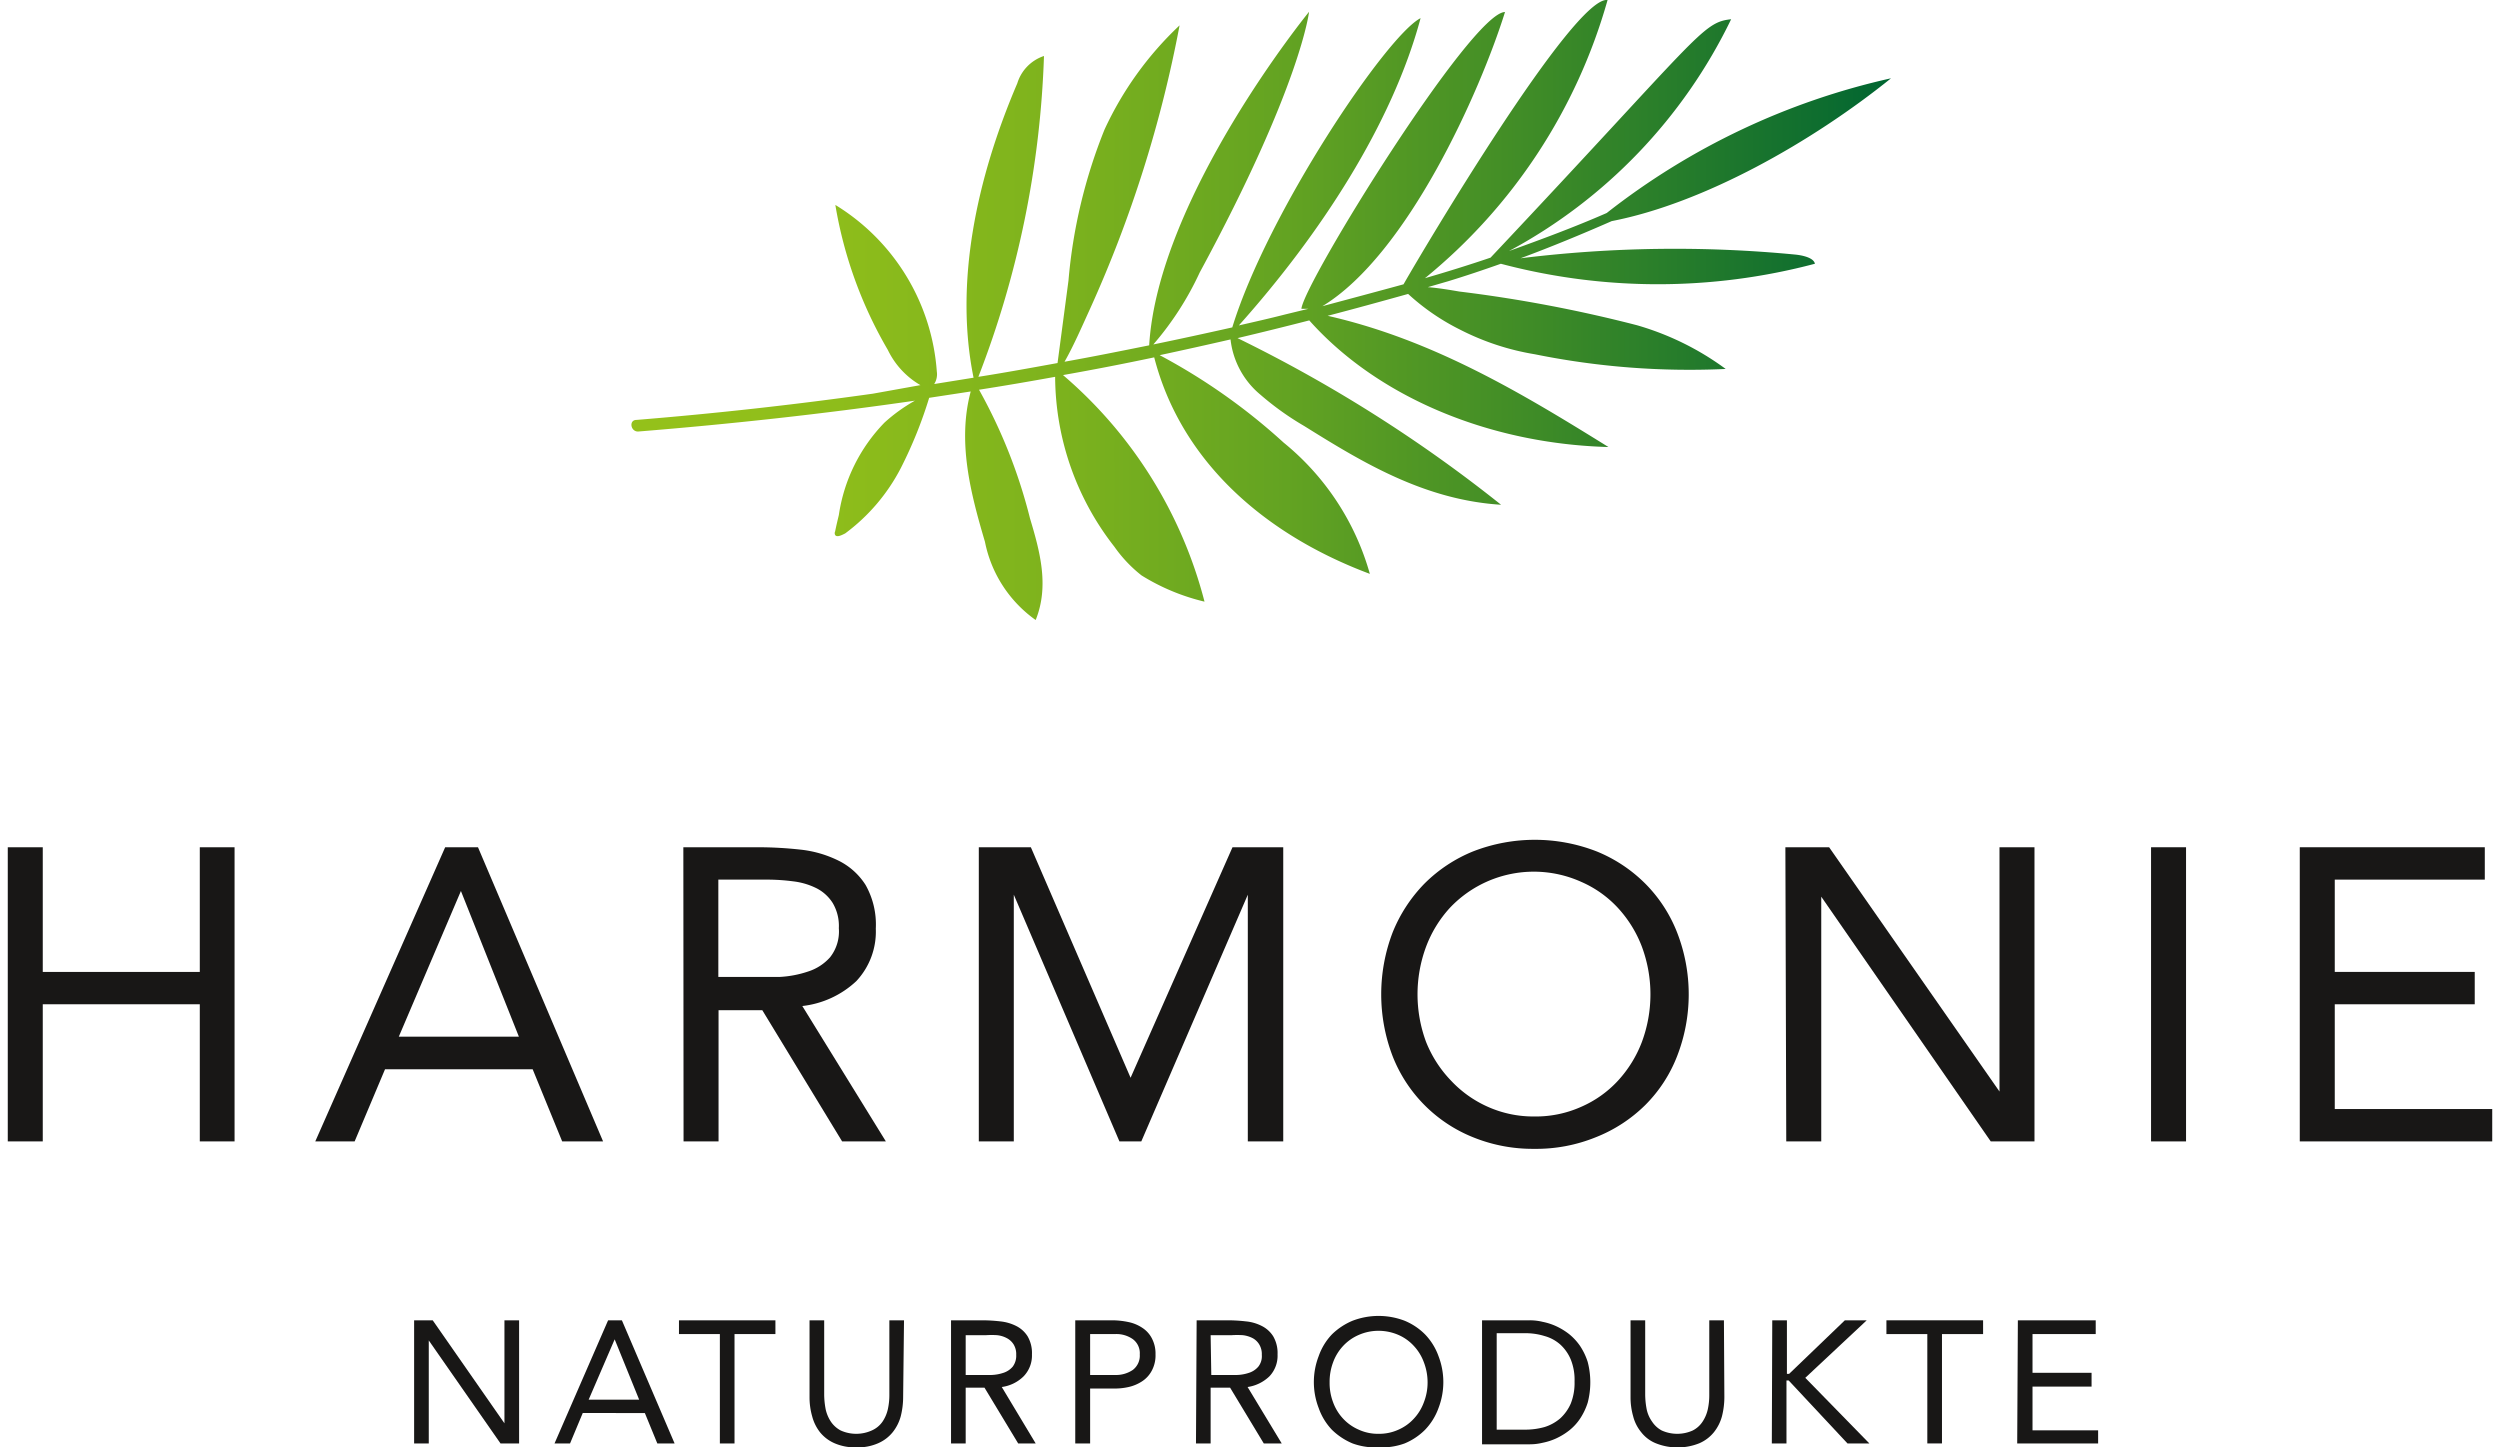
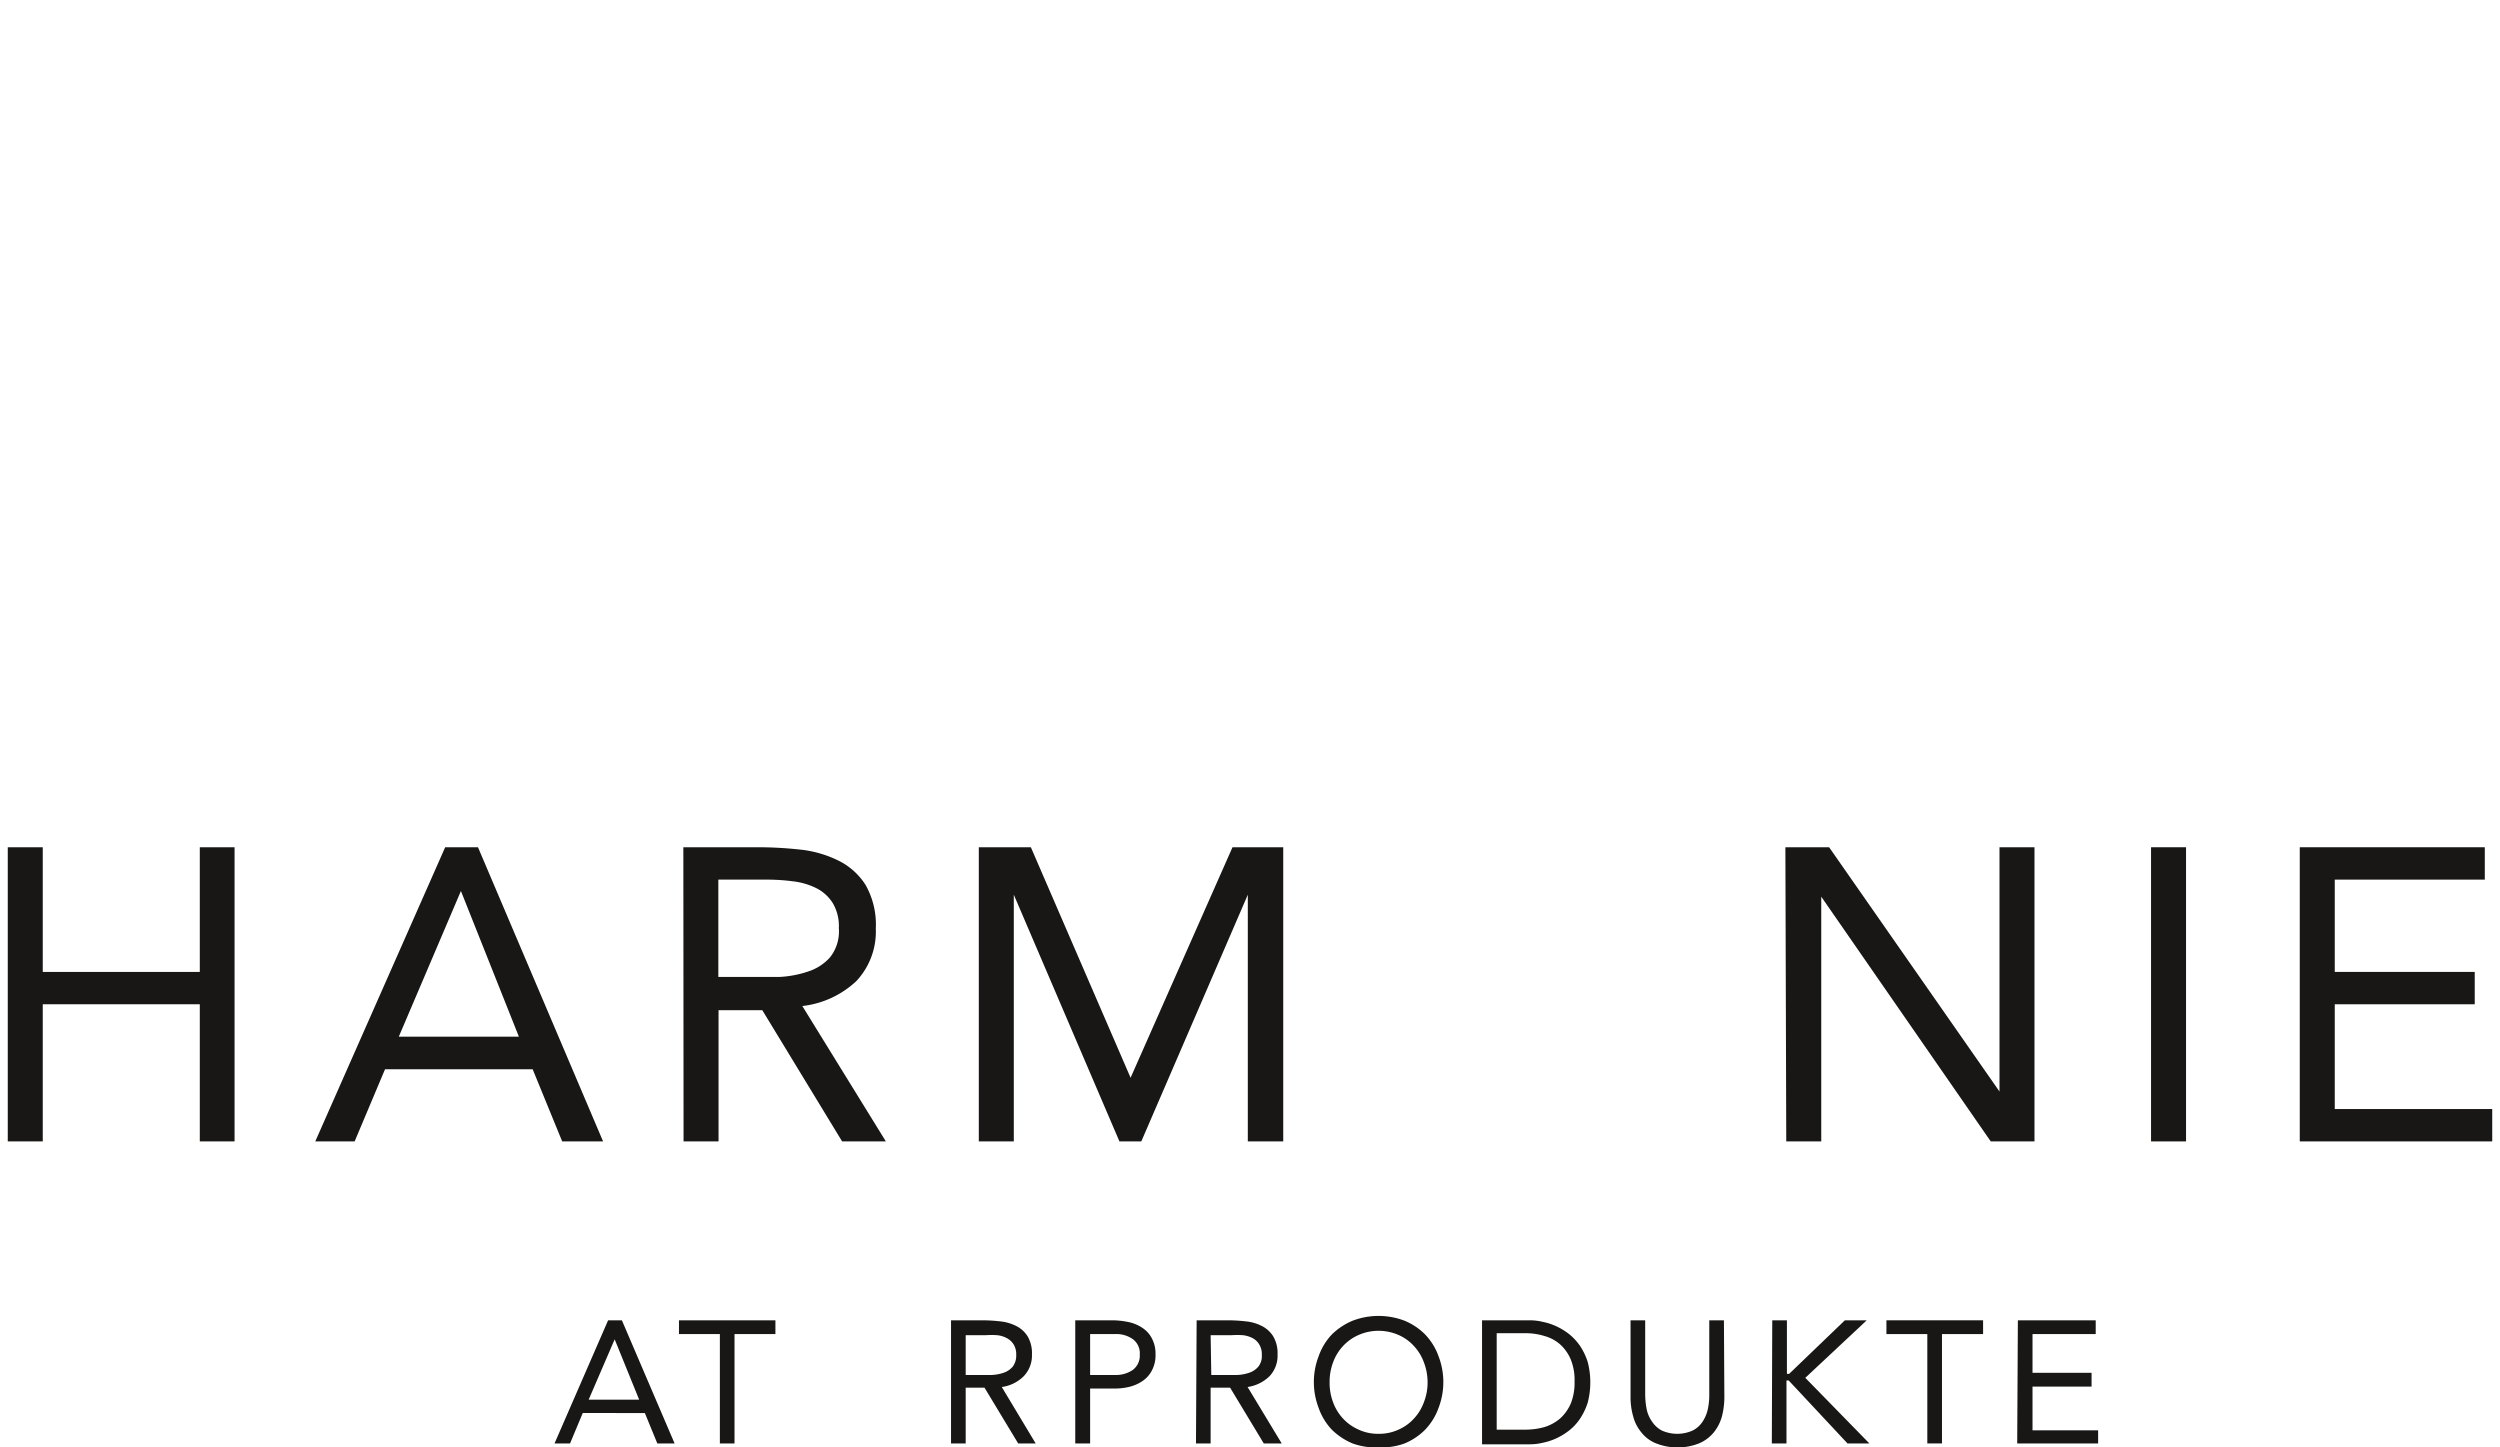
<svg xmlns="http://www.w3.org/2000/svg" id="Ebene_1" data-name="Ebene 1" viewBox="0 0 113.6 66.18" width="114px" height="66px">
  <defs>
    <style>.cls-1{fill:#181716;}.cls-2{fill:url(#Unbenannter_Verlauf_13);}</style>
    <linearGradient id="Unbenannter_Verlauf_13" x1="28.52" y1="14.17" x2="86.11" y2="14.17" gradientUnits="userSpaceOnUse">
      <stop offset="0.03" stop-color="#94c11a" />
      <stop offset="0.16" stop-color="#8ebd1b" />
      <stop offset="0.33" stop-color="#7eb31d" />
      <stop offset="0.52" stop-color="#63a322" />
      <stop offset="0.72" stop-color="#3e8b27" />
      <stop offset="0.94" stop-color="#0f6e2f" />
      <stop offset="1" stop-color="#006531" />
    </linearGradient>
  </defs>
  <title>harmonie_np_de</title>
  <path class="cls-1" d="M0,38.74H1.6v5.7H8.78v-5.7h1.59V52.19H8.78V45.92H1.6v6.27H0Z" transform="translate(0 0)" />
  <path class="cls-1" d="M20,38.74h1.5l5.72,13.45H25.35L24,48.89H17.25l-1.39,3.3h-1.8Zm.72,2h0L17.88,47.4h5.49Z" transform="translate(0 0)" />
  <path class="cls-1" d="M30.89,38.74h3.44a17.69,17.69,0,0,1,1.93.11,5.15,5.15,0,0,1,1.72.5,3.08,3.08,0,0,1,1.24,1.11,3.67,3.67,0,0,1,.47,2,3.31,3.31,0,0,1-.89,2.4A4.31,4.31,0,0,1,36.33,46l3.82,6.19h-2l-3.65-6h-2v6h-1.6Zm1.6,5.93h1.42c.45,0,.91,0,1.38,0a4.84,4.84,0,0,0,1.31-.25,2.26,2.26,0,0,0,1-.65A1.91,1.91,0,0,0,38,42.44a2.06,2.06,0,0,0-.28-1.15,1.89,1.89,0,0,0-.75-.68,3.21,3.21,0,0,0-1.05-.31,9.2,9.2,0,0,0-1.17-.08H32.49Z" transform="translate(0 0)" />
  <path class="cls-1" d="M44.4,38.74h2.38l4.56,10.54h0L56,38.74h2.32V52.19H56.7V40.91h0L51.83,52.19h-1L46,40.91h0V52.19H44.4Z" transform="translate(0 0)" />
-   <path class="cls-1" d="M69.79,52.53A7.24,7.24,0,0,1,67,52a6.58,6.58,0,0,1-3.68-3.71,7.93,7.93,0,0,1,0-5.65,6.84,6.84,0,0,1,1.46-2.24A6.72,6.72,0,0,1,67,38.93a7.79,7.79,0,0,1,5.65,0,6.72,6.72,0,0,1,2.22,1.47,6.53,6.53,0,0,1,1.46,2.24,7.79,7.79,0,0,1,0,5.65,6.44,6.44,0,0,1-1.46,2.24A6.72,6.72,0,0,1,72.61,52,7.23,7.23,0,0,1,69.79,52.53Zm0-1.48a5.07,5.07,0,0,0,2.15-.44,5,5,0,0,0,1.68-1.19,5.5,5.5,0,0,0,1.1-1.78,6.26,6.26,0,0,0,0-4.35,5.5,5.5,0,0,0-1.1-1.78,5,5,0,0,0-1.68-1.19,5.28,5.28,0,0,0-6,1.19,5.47,5.47,0,0,0-1.09,1.78,6.26,6.26,0,0,0,0,4.35A5.47,5.47,0,0,0,66,49.42a5.18,5.18,0,0,0,1.68,1.19A5.09,5.09,0,0,0,69.79,51.05Z" transform="translate(0 0)" />
  <path class="cls-1" d="M81.28,38.74h2l7.79,11.17h0V38.74h1.6V52.19h-2L82.92,41h0V52.19h-1.6Z" transform="translate(0 0)" />
  <path class="cls-1" d="M98,38.74h1.6V52.19H98Z" transform="translate(0 0)" />
  <path class="cls-1" d="M104.8,38.74h8.46v1.48H106.4v4.22h6.4v1.48h-6.4v4.79h7.2v1.48h-8.8Z" transform="translate(0 0)" />
-   <path class="cls-1" d="M18.58,60.37h.85l3.28,4.71h0V60.37h.67V66h-.85l-3.28-4.71h0V66h-.67Z" transform="translate(0 0)" />
  <path class="cls-1" d="M27.45,60.37h.63L30.49,66H29.7l-.57-1.39H26.29L25.71,66H25Zm.3.87h0L26.56,64h2.31Z" transform="translate(0 0)" />
  <path class="cls-1" d="M35.1,61H33.23v5h-.67V61H30.69v-.63H35.1Z" transform="translate(0 0)" />
-   <path class="cls-1" d="M40.94,63.88a3.6,3.6,0,0,1-.11.88,2,2,0,0,1-.37.73,1.75,1.75,0,0,1-.66.5,2.3,2.3,0,0,1-1,.19,2.35,2.35,0,0,1-1-.19,1.75,1.75,0,0,1-.66-.5,2,2,0,0,1-.36-.73,3.17,3.17,0,0,1-.12-.88V60.37h.67v3.41a3.71,3.71,0,0,0,.07.67,1.67,1.67,0,0,0,.24.56,1.24,1.24,0,0,0,.45.4,1.73,1.73,0,0,0,1.41,0A1.17,1.17,0,0,0,40,65a1.67,1.67,0,0,0,.24-.56,3,3,0,0,0,.07-.67V60.37h.67Z" transform="translate(0 0)" />
  <path class="cls-1" d="M43.13,60.37h1.44a7.37,7.37,0,0,1,.82.05,2.08,2.08,0,0,1,.72.21,1.31,1.31,0,0,1,.52.47,1.52,1.52,0,0,1,.2.83,1.37,1.37,0,0,1-.38,1,1.75,1.75,0,0,1-1,.49L47,66H46.2l-1.54-2.55H43.8V66h-.67Zm.67,2.5h.6l.58,0a1.92,1.92,0,0,0,.55-.1.94.94,0,0,0,.42-.28.83.83,0,0,0,.16-.54.85.85,0,0,0-.12-.48.81.81,0,0,0-.32-.29,1.19,1.19,0,0,0-.44-.13,3.91,3.91,0,0,0-.49,0H43.8Z" transform="translate(0 0)" />
  <path class="cls-1" d="M48.81,60.37h1.68a3.67,3.67,0,0,1,.75.08,1.78,1.78,0,0,1,.63.26,1.27,1.27,0,0,1,.44.48,1.5,1.5,0,0,1,.17.74,1.47,1.47,0,0,1-.18.76,1.31,1.31,0,0,1-.45.48,1.86,1.86,0,0,1-.6.25,2.83,2.83,0,0,1-.63.07H49.49V66h-.68Zm.68,2.5h1.13a1.37,1.37,0,0,0,.82-.23.82.82,0,0,0,.32-.71.8.8,0,0,0-.32-.7,1.31,1.31,0,0,0-.82-.23H49.49Z" transform="translate(0 0)" />
  <path class="cls-1" d="M54.36,60.37h1.45a7.34,7.34,0,0,1,.81.05,2,2,0,0,1,.72.21,1.31,1.31,0,0,1,.52.47,1.52,1.52,0,0,1,.2.83,1.37,1.37,0,0,1-.37,1,1.81,1.81,0,0,1-1,.49L58.25,66h-.82l-1.54-2.55H55V66h-.67Zm.67,2.5h.6l.58,0a1.92,1.92,0,0,0,.55-.1.94.94,0,0,0,.42-.28.77.77,0,0,0,.16-.54.85.85,0,0,0-.12-.48.78.78,0,0,0-.31-.29,1.32,1.32,0,0,0-.44-.13,4.19,4.19,0,0,0-.5,0H55Z" transform="translate(0 0)" />
  <path class="cls-1" d="M62.68,66.18A3.07,3.07,0,0,1,61.49,66a3,3,0,0,1-.94-.62,2.77,2.77,0,0,1-.61-1,3.3,3.3,0,0,1,0-2.37,2.77,2.77,0,0,1,.61-1,3,3,0,0,1,.94-.62,3.33,3.33,0,0,1,2.38,0,2.86,2.86,0,0,1,.93.62,2.79,2.79,0,0,1,.62,1,3.3,3.3,0,0,1,0,2.37,2.79,2.79,0,0,1-.62,1,2.86,2.86,0,0,1-.93.62A3.07,3.07,0,0,1,62.68,66.18Zm0-.62a2.12,2.12,0,0,0,.91-.19,2.08,2.08,0,0,0,.7-.5,2.2,2.2,0,0,0,.46-.75,2.49,2.49,0,0,0,.17-.91,2.55,2.55,0,0,0-.17-.92,2.2,2.2,0,0,0-.46-.75,2.08,2.08,0,0,0-.7-.5,2.28,2.28,0,0,0-.91-.19,2.24,2.24,0,0,0-.91.19,2.12,2.12,0,0,0-.71.5,2.2,2.2,0,0,0-.46.75,2.54,2.54,0,0,0-.16.92,2.49,2.49,0,0,0,.16.91,2.2,2.2,0,0,0,.46.75,2.12,2.12,0,0,0,.71.5A2.09,2.09,0,0,0,62.68,65.56Z" transform="translate(0 0)" />
  <path class="cls-1" d="M67.41,60.37h2.18a2.49,2.49,0,0,1,.59.07,2.8,2.8,0,0,1,.62.2,3,3,0,0,1,.59.36,2.57,2.57,0,0,1,.5.54,2.9,2.9,0,0,1,.35.73,3.7,3.7,0,0,1,0,1.87,2.9,2.9,0,0,1-.35.73,2.35,2.35,0,0,1-.5.54,3,3,0,0,1-.59.36,2.8,2.8,0,0,1-.62.2,2.49,2.49,0,0,1-.59.07H67.41Zm.67,5h1.28a3.28,3.28,0,0,0,.91-.12,2,2,0,0,0,.72-.4,2,2,0,0,0,.48-.68,2.56,2.56,0,0,0,.17-1,2.49,2.49,0,0,0-.17-1,1.94,1.94,0,0,0-.48-.69,1.8,1.8,0,0,0-.72-.39,2.94,2.94,0,0,0-.91-.13H68.08Z" transform="translate(0 0)" />
  <path class="cls-1" d="M78.49,63.88a3.6,3.6,0,0,1-.11.88,2,2,0,0,1-.37.73,1.75,1.75,0,0,1-.66.5,2.67,2.67,0,0,1-2,0,1.61,1.61,0,0,1-.66-.5,1.87,1.87,0,0,1-.37-.73,3.17,3.17,0,0,1-.12-.88V60.37h.67v3.41a3.71,3.71,0,0,0,.07.67,1.5,1.5,0,0,0,.25.56,1.21,1.21,0,0,0,.44.4,1.73,1.73,0,0,0,1.41,0,1.17,1.17,0,0,0,.45-.4,1.67,1.67,0,0,0,.24-.56,3,3,0,0,0,.07-.67V60.37h.67Z" transform="translate(0 0)" />
  <path class="cls-1" d="M80.68,60.37h.67v2.45h.1L84,60.37h1L82.19,63,85.12,66h-1l-2.69-2.88h-.1V66h-.67Z" transform="translate(0 0)" />
  <path class="cls-1" d="M90.32,61H88.44v5h-.67V61H85.9v-.63h4.42Z" transform="translate(0 0)" />
  <path class="cls-1" d="M91.91,60.37h3.56V61H92.58v1.77h2.7v.63h-2.7v2h3V66h-3.7Z" transform="translate(0 0)" />
-   <path class="cls-2" d="M81.73,11.64a57.52,57.52,0,0,0-12.56.17c1.4-.52,2.78-1.09,4.17-1.7,4.22-.82,9.16-3.62,12.77-6.53a32.52,32.52,0,0,0-13,6.16c-1.46.64-3,1.21-4.47,1.74A23.76,23.76,0,0,0,78.8.88c-1.34.14-1.44.75-11,10.9-1,.34-2,.65-3,.94A25.23,25.23,0,0,0,73.15,0c-1.54-.2-8.46,11.47-9.33,13-1.24.34-2.48.67-3.71,1C64,11.64,67.32,4.2,68.46.55c-1.53,0-9.19,12.37-9.31,13.57l.32,0-1.07.26c-.7.18-1.41.34-2.11.5C60,10.73,63.3,5.68,64.6.83c-1.54.78-7,8.89-8.61,14.14-1.2.27-2.4.53-3.61.78a14,14,0,0,0,2.12-3.29c4.63-8.55,5-11.92,5-11.92S52.6,9,52.19,15.79c-1.29.26-2.58.52-3.87.75.41-.72.77-1.55,1.18-2.45A57,57,0,0,0,53.58,1.16a15.4,15.4,0,0,0-3.43,4.76,23.85,23.85,0,0,0-1.65,6.91L48,16.6c-1.21.22-2.41.44-3.62.63a44.6,44.6,0,0,0,3-14.67,1.9,1.9,0,0,0-1.22,1.25c-1.87,4.37-2.88,9.13-2,13.46l-1.8.29h0a.83.83,0,0,0,.12-.57,9.75,9.75,0,0,0-4.64-7.62A19.47,19.47,0,0,0,40.24,16a3.73,3.73,0,0,0,1.49,1.61L39.56,18q-5.39.76-10.81,1.2c-.37,0-.27.56.09.53,4.21-.34,8.43-.8,12.64-1.41a7.62,7.62,0,0,0-1.39,1A7.66,7.66,0,0,0,38,23.55c-.06.25-.12.5-.17.75a.18.18,0,0,0,0,.16c.08.13.32,0,.46-.07a8.67,8.67,0,0,0,2.55-3,19.83,19.83,0,0,0,1.29-3.2l1.9-.29c-.62,2.31,0,4.67.65,6.87A5.76,5.76,0,0,0,47,28.35c.63-1.56.19-3.15-.26-4.65a24,24,0,0,0-2.33-5.88c1.16-.18,2.32-.38,3.48-.59A12.69,12.69,0,0,0,50.6,25a6.14,6.14,0,0,0,1.24,1.31,9.67,9.67,0,0,0,2.88,1.2,20.29,20.29,0,0,0-6.47-10.36q2.09-.37,4.17-.81c1.17,4.55,4.79,8,9.86,9.9a11.86,11.86,0,0,0-3.94-6,27.73,27.73,0,0,0-5.67-4q1.63-.35,3.24-.72a3.83,3.83,0,0,0,1.37,2.53,13.16,13.16,0,0,0,2,1.43c2.66,1.66,5.49,3.38,9,3.6a65.14,65.14,0,0,0-12.05-7.62c1.1-.26,2.19-.53,3.28-.81,3.1,3.48,8.18,5.64,13.68,5.79-3.93-2.44-8-4.9-12.84-6,1.23-.32,2.46-.66,3.68-1a10.25,10.25,0,0,0,2.37,1.63,11.63,11.63,0,0,0,3.43,1.13,35.5,35.5,0,0,0,8.72.67,12.8,12.8,0,0,0-4.06-2,63,63,0,0,0-8.12-1.54c-.41-.07-.93-.16-1.44-.2l.93-.27c.82-.25,1.62-.52,2.41-.8a28,28,0,0,0,14.36,0C82.58,11.8,82.12,11.68,81.73,11.64Z" transform="translate(0 0)" />
</svg>